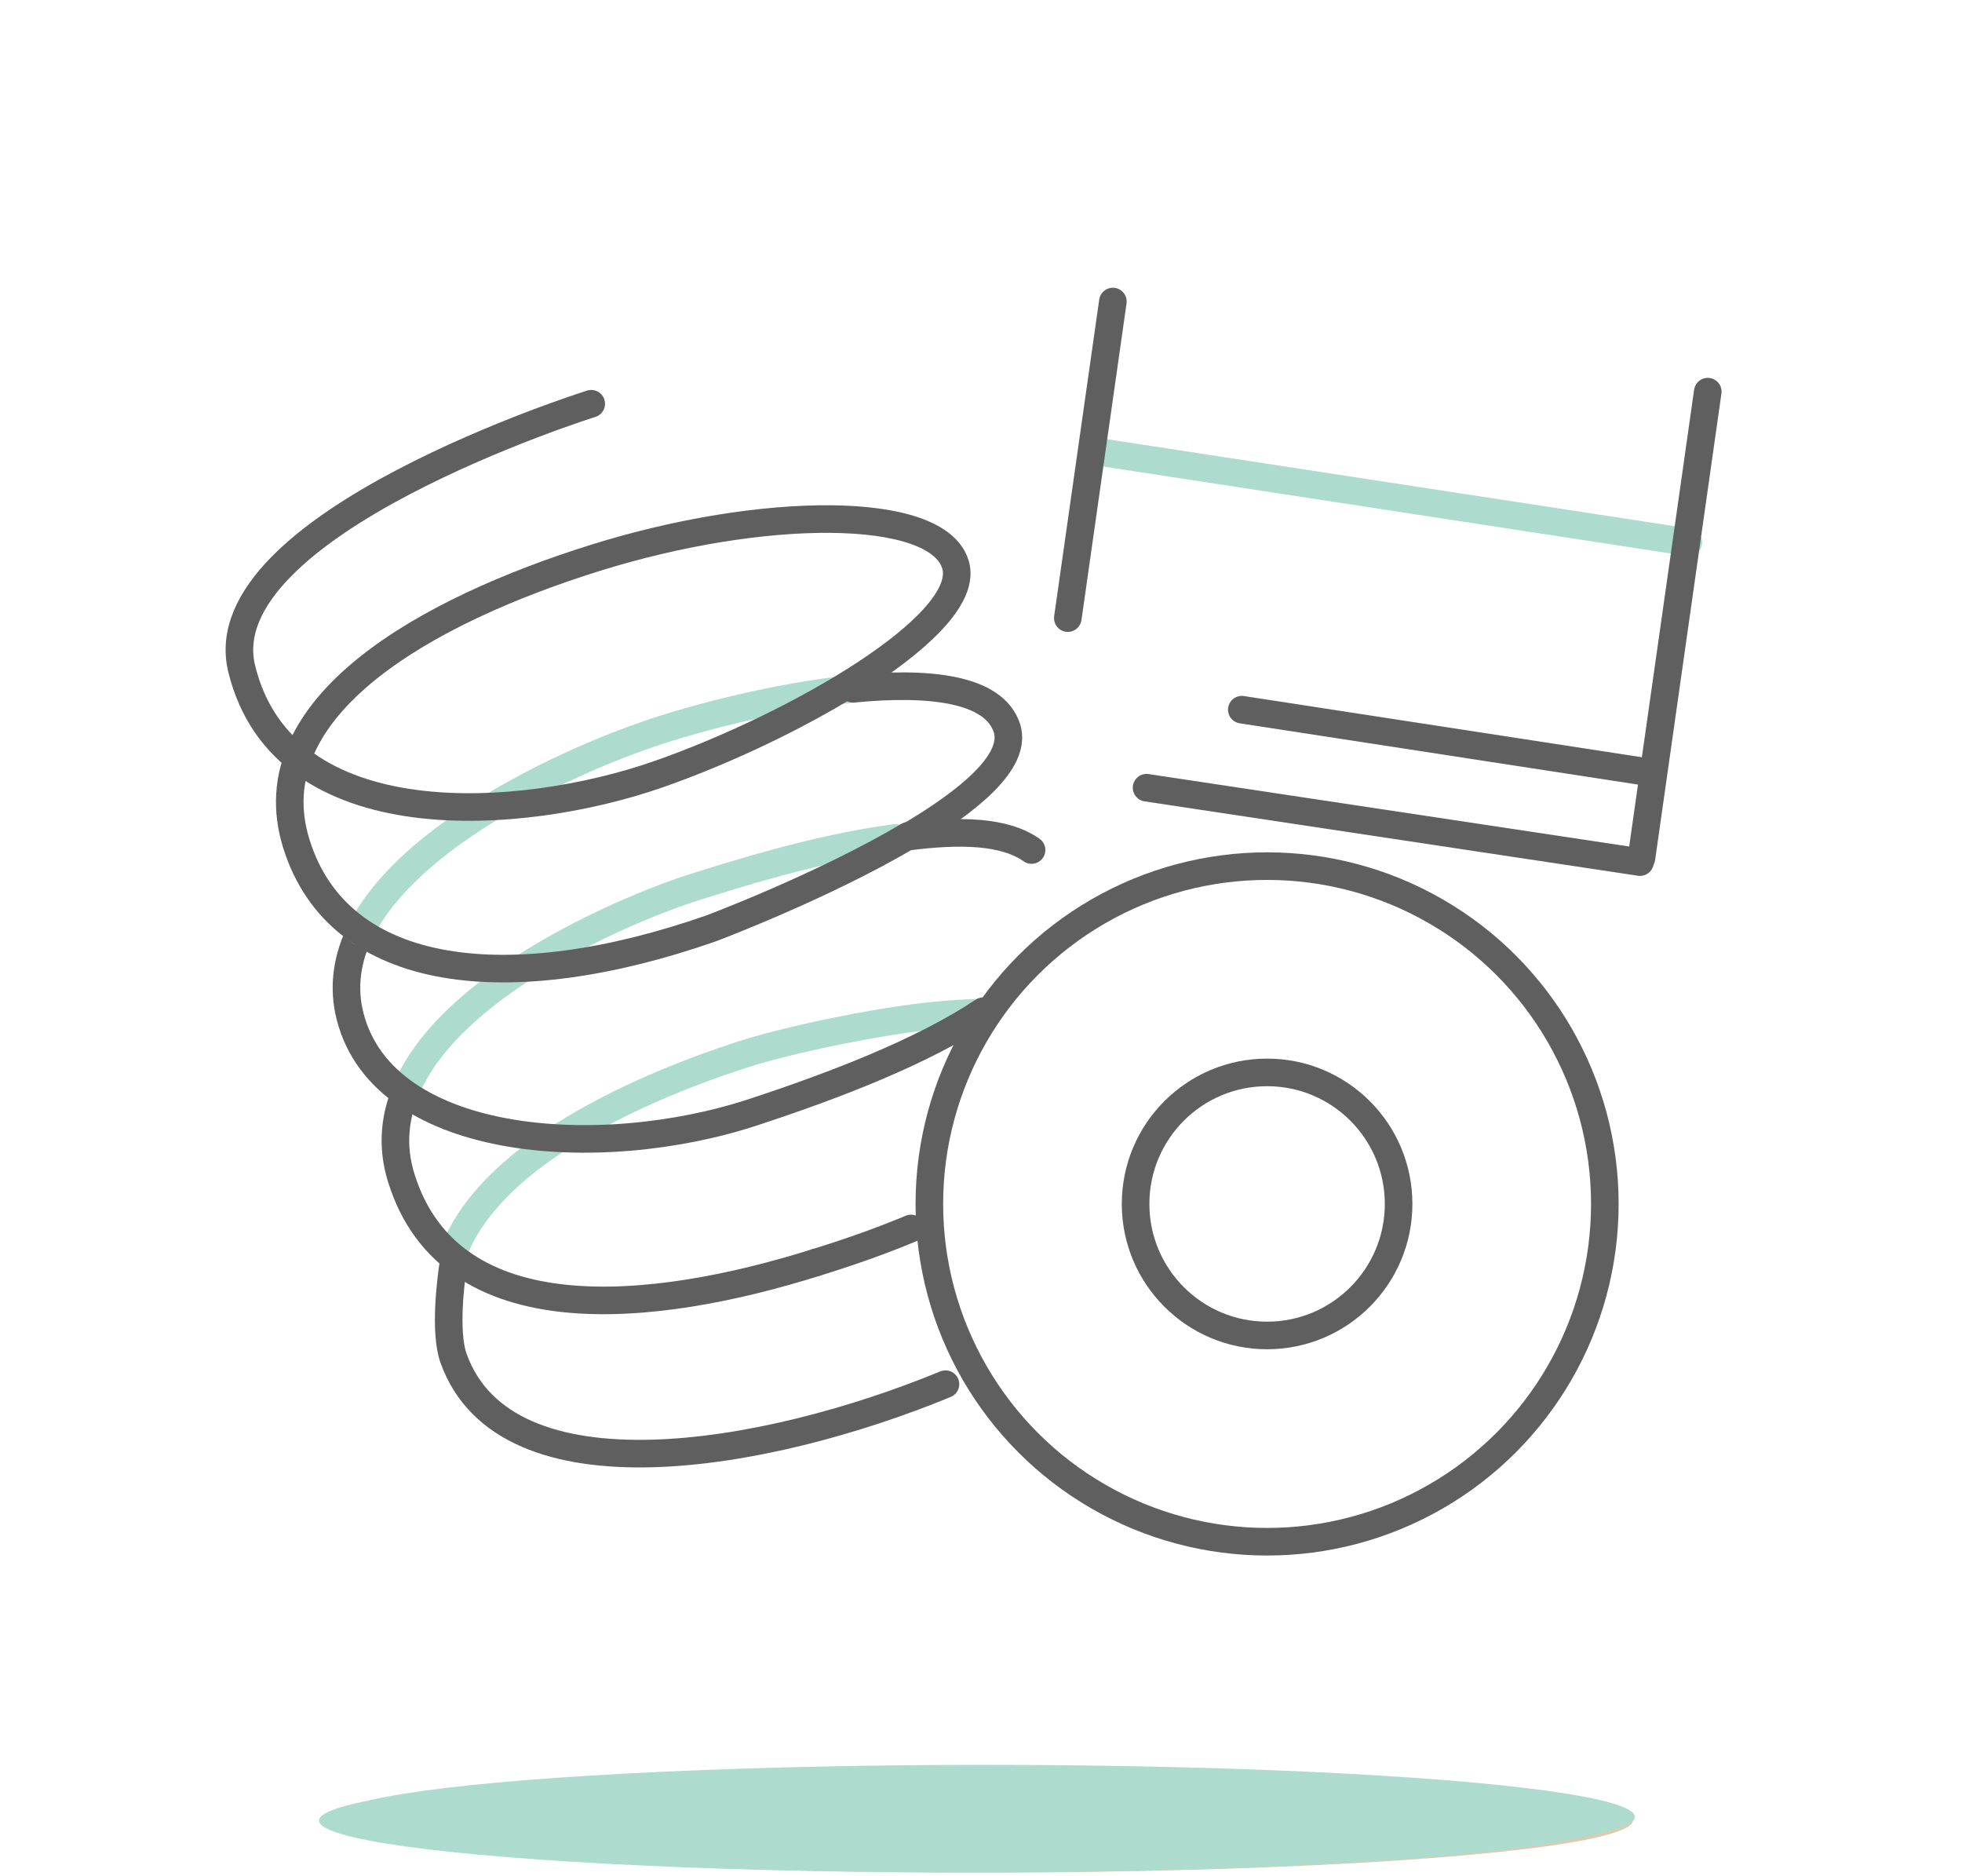
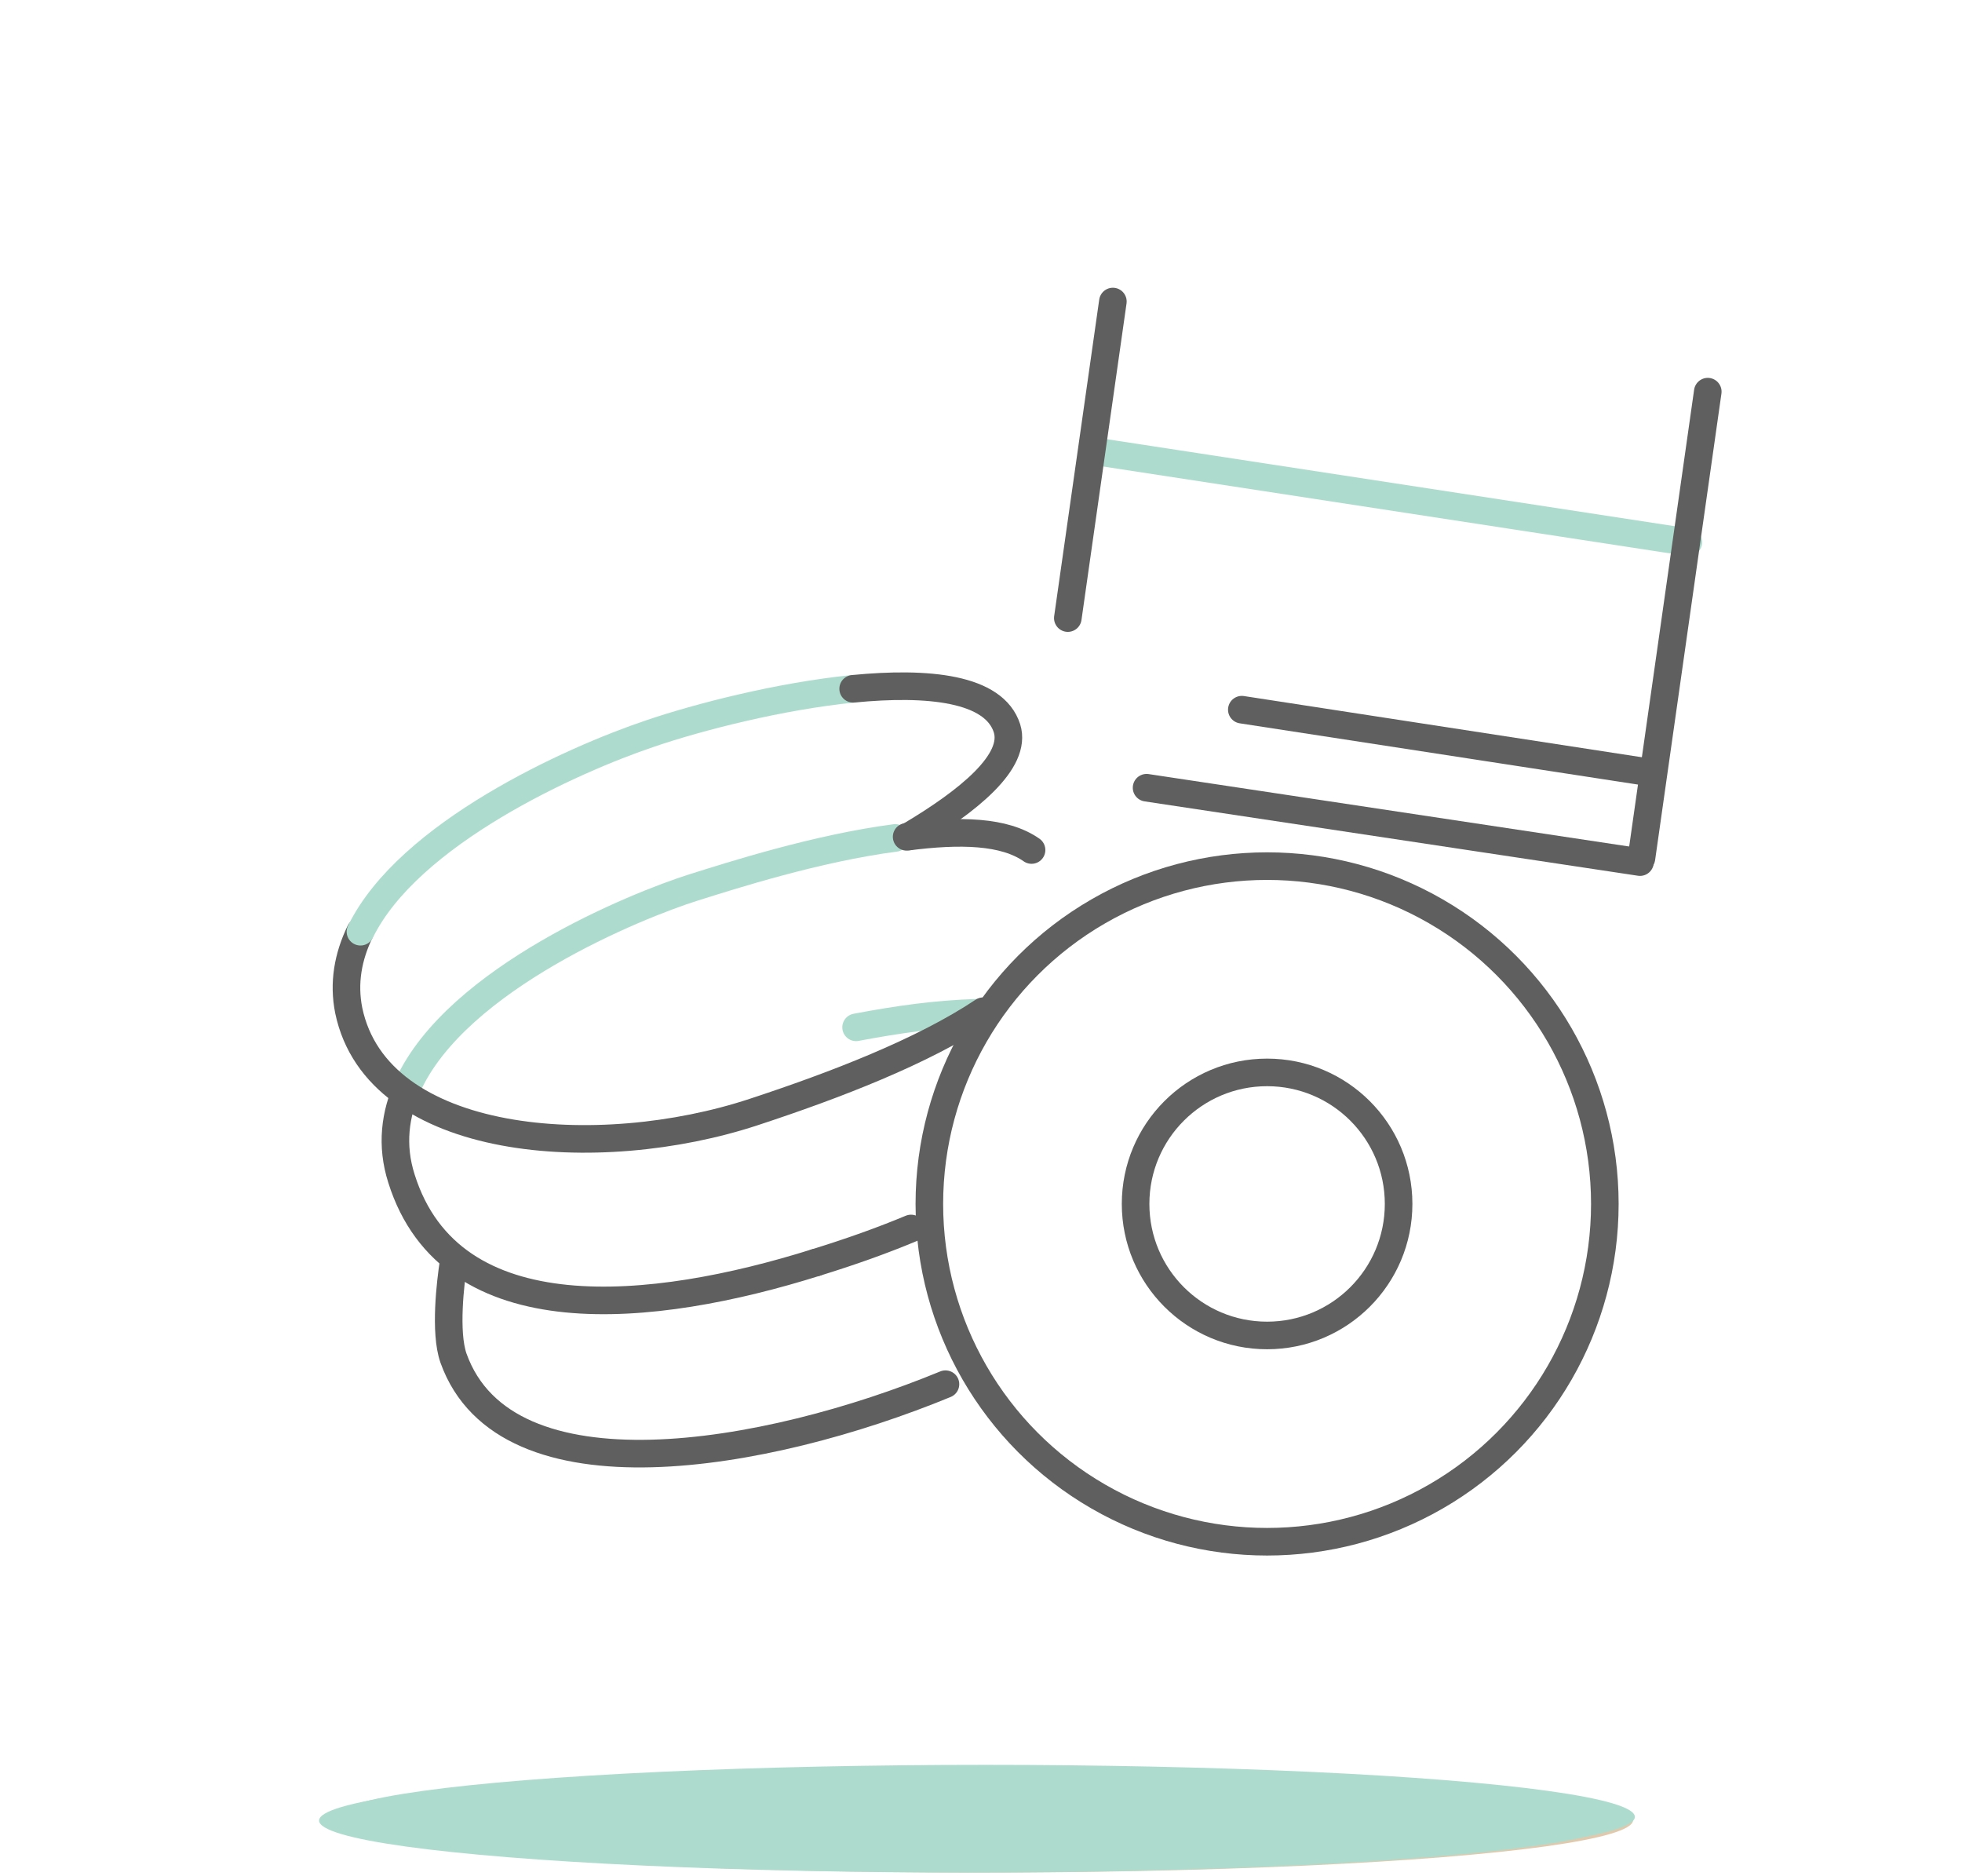
<svg xmlns="http://www.w3.org/2000/svg" version="1.1" id="Слой_1" x="0px" y="0px" viewBox="0 0 535.6 512" style="enable-background:new 0 0 535.6 512;" xml:space="preserve">
  <style type="text/css"> .st0{fill:#E0C9AD;} .st1{fill:#ADDCCE;} .st2{fill:none;stroke:#ADDCCE;stroke-width:7.53;stroke-linecap:round;stroke-linejoin:round;stroke-miterlimit:10;} .st3{fill:none;stroke:#5F5F5F;stroke-width:7.53;stroke-linecap:round;stroke-linejoin:round;stroke-miterlimit:10;} </style>
  <g>
    <g>
      <g>
        <ellipse class="st0" cx="267.7" cy="496.8" rx="178.1" ry="14.3" />
      </g>
    </g>
  </g>
  <ellipse class="st1" cx="269" cy="495.9" rx="177.3" ry="14.2" />
  <g>
    <ellipse class="st1" cx="264.4" cy="496.9" rx="177.3" ry="14.2" />
  </g>
  <g>
    <g>
-       <path class="st2" d="M233.7,280.4c-12.3,2.3-23.1,5-29,6.8c-15.3,4.8-69.1,23.1-80.9,54.7" />
      <path class="st2" d="M267,276.4c-11.7,0.4-21.6,1.8-33.3,4" />
      <path class="st3" d="M222.7,344.6c9.7-3,18.1-6,26-9.3" />
      <path class="st3" d="M111.4,296.2c-3.6,7.9-4.7,16.4-1.8,25.5c13.5,42.9,68.8,36.8,113.1,22.9" />
      <path class="st2" d="M244.4,228.7c-21.5,2.8-44.8,10.3-55,13.5c-15.6,4.9-64.6,24.8-78,54" />
      <path class="st3" d="M281.6,232c-7.4-5.2-19.5-5.5-34.1-3.6" />
      <path class="st3" d="M98.3,254.3c-3.3,6.8-4.6,14-3.1,21.5c7.8,37.4,68.2,41.7,110.6,27.7c22.2-7.3,46.1-16.5,62.6-27.5" />
      <path class="st2" d="M232.9,188c-20,2-42.2,7.7-55.4,12.2c-21.4,7.2-66,27.3-79.1,54.1" />
      <path class="st3" d="M248.1,228.3c16.4-9.7,29.6-20.5,26.8-29.5c-3.5-11-21.5-12.8-42-10.8" />
-       <path class="st3" d="M161.4,110.2c0,0-105.2,33-95.4,72.4c11.5,46.7,76.6,41.7,113.8,28.7s86.2-41,81-57.3 c-5.1-16.3-52.7-16-98.4-1.7s-93.2,40.5-81.5,78s58.5,42.2,113.2,23.1c0,0,30.4-11.4,53.9-25.3" />
    </g>
  </g>
  <g>
    <line class="st3" x1="339" y1="193.7" x2="450.2" y2="210.8" />
    <line class="st2" x1="299.7" y1="123.3" x2="460.9" y2="148" />
    <line class="st3" x1="303.8" y1="82.3" x2="291.5" y2="168.7" />
    <line class="st3" x1="448.1" y1="234.2" x2="466.2" y2="106.9" />
    <line class="st3" x1="447.7" y1="235.3" x2="313" y2="215" />
  </g>
  <path class="st3" d="M123.8,344.6c-0.8,5.2-2.5,19,0,26.1c14.2,39.7,85.3,27.3,134.3,7.1" />
  <circle class="st3" cx="345.9" cy="328.6" r="92.2" />
  <circle class="st3" cx="345.9" cy="328.6" r="35.9" />
</svg>